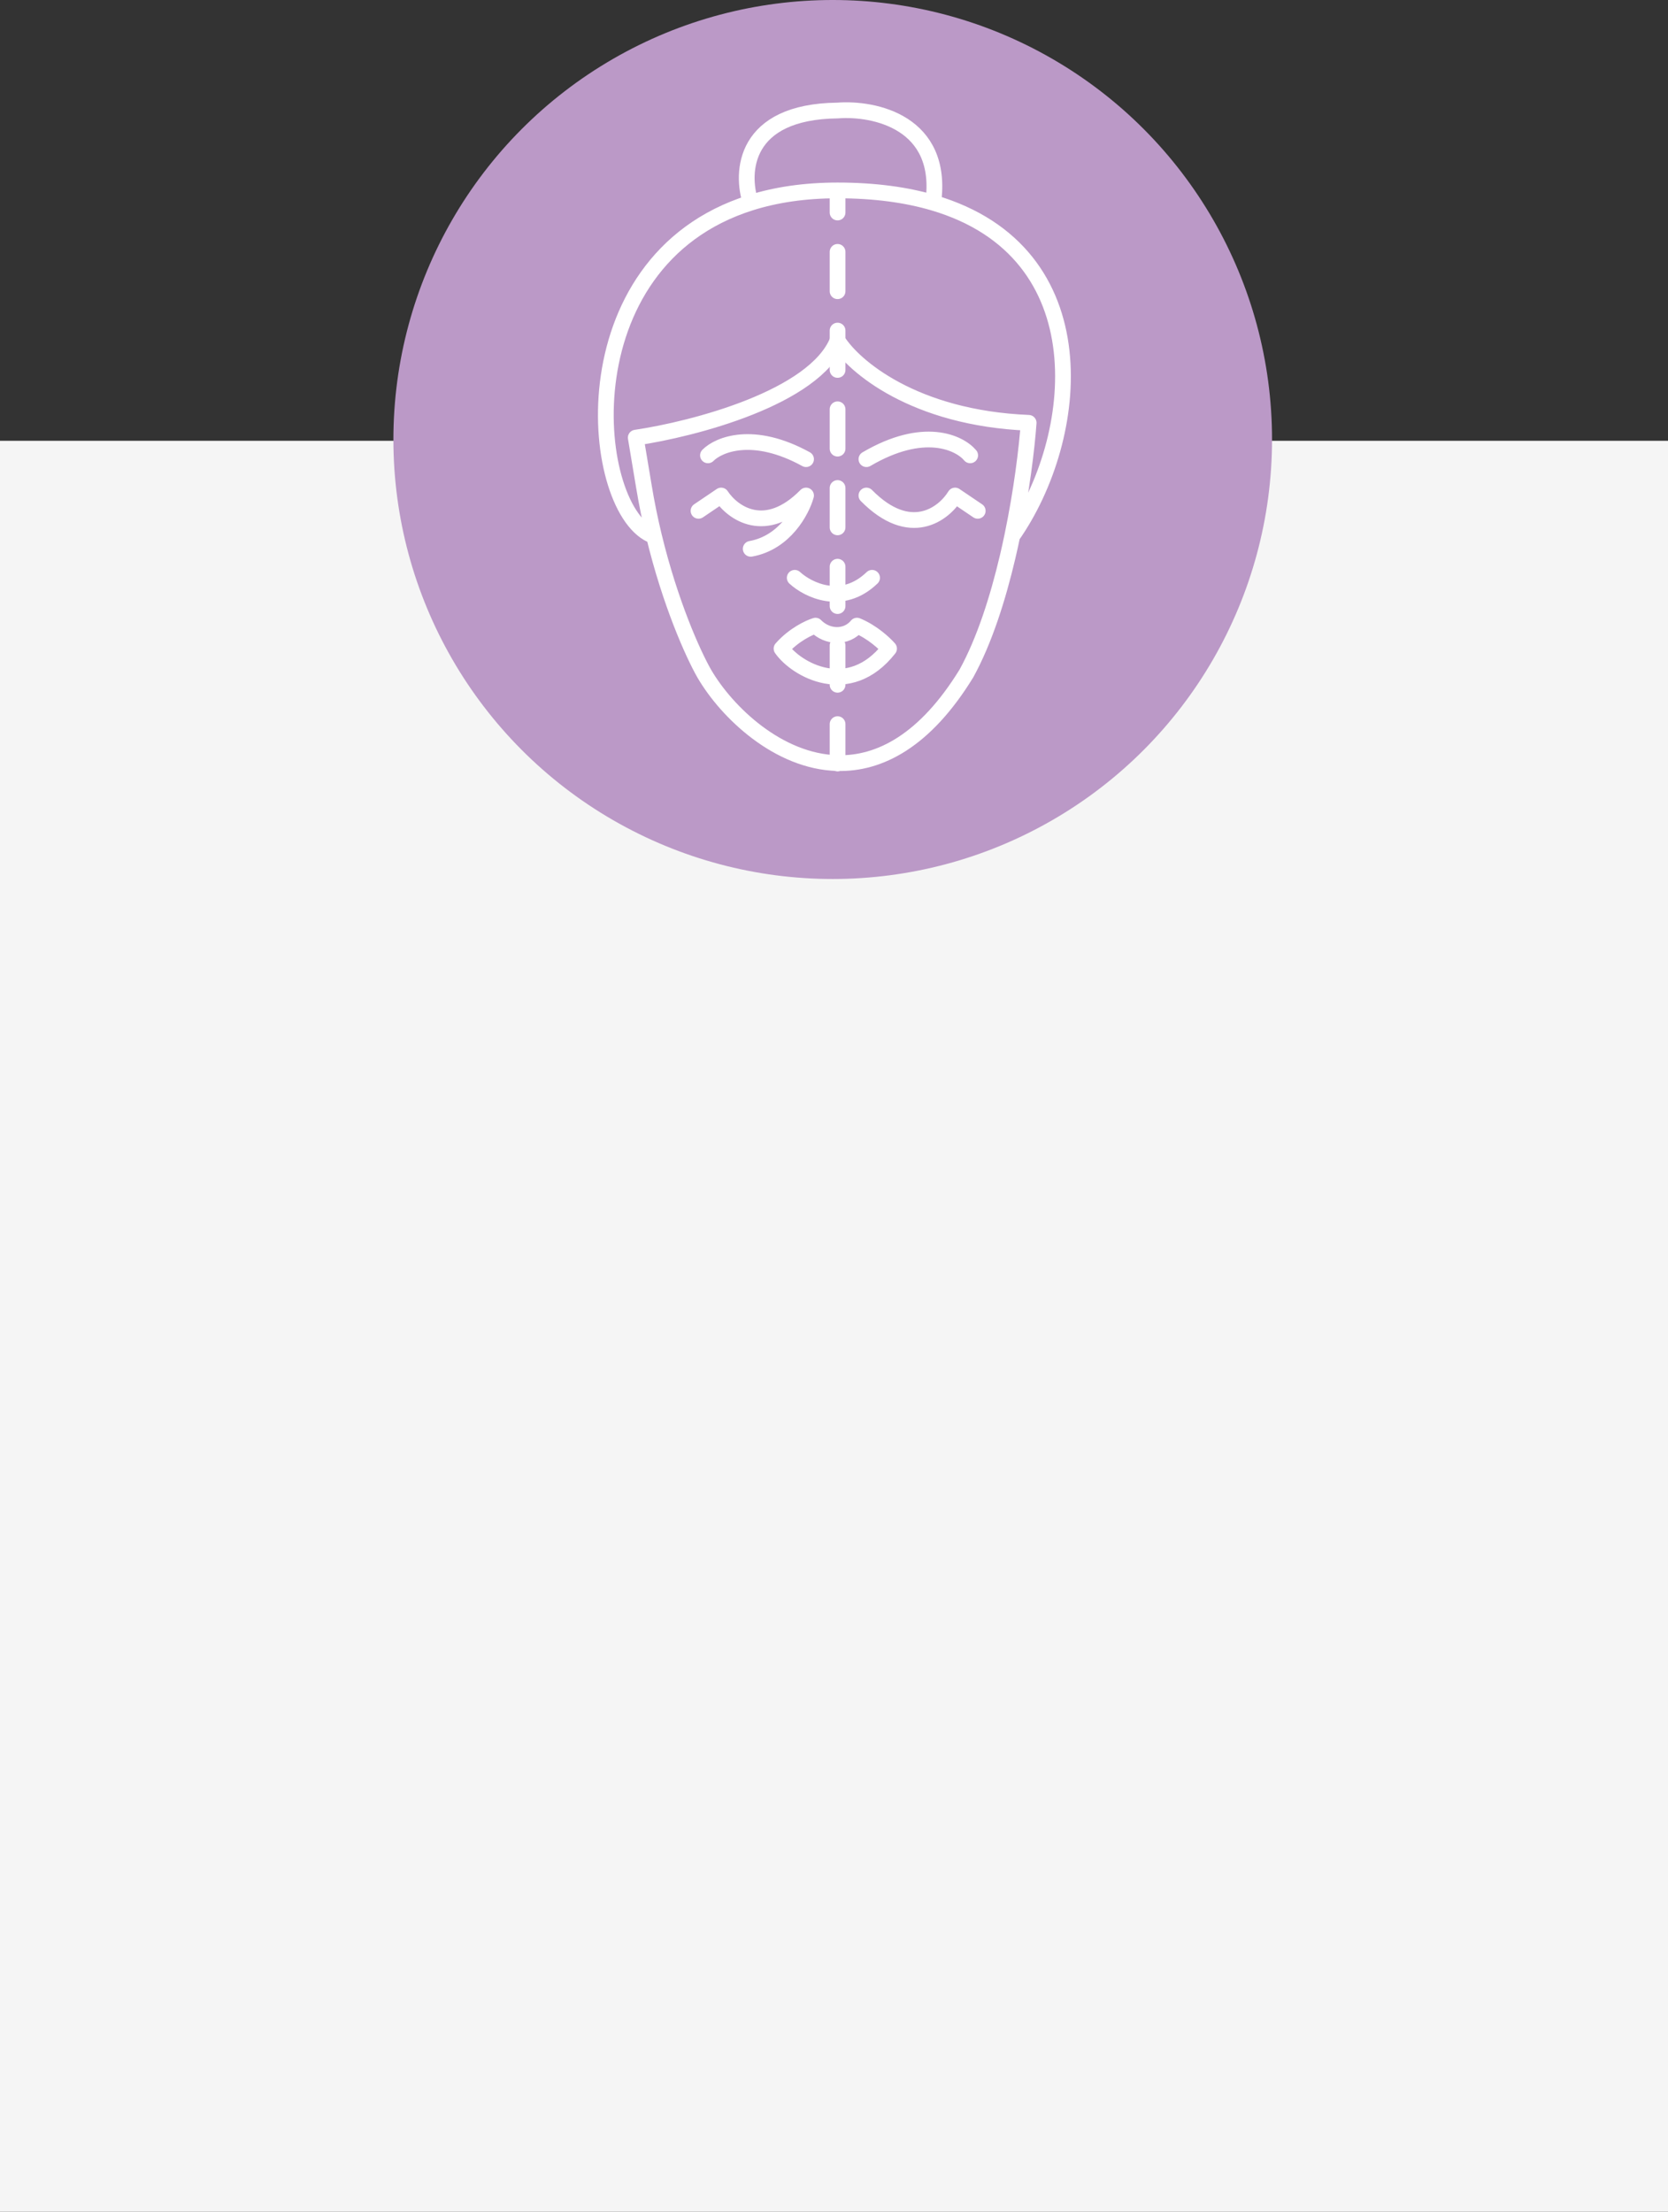
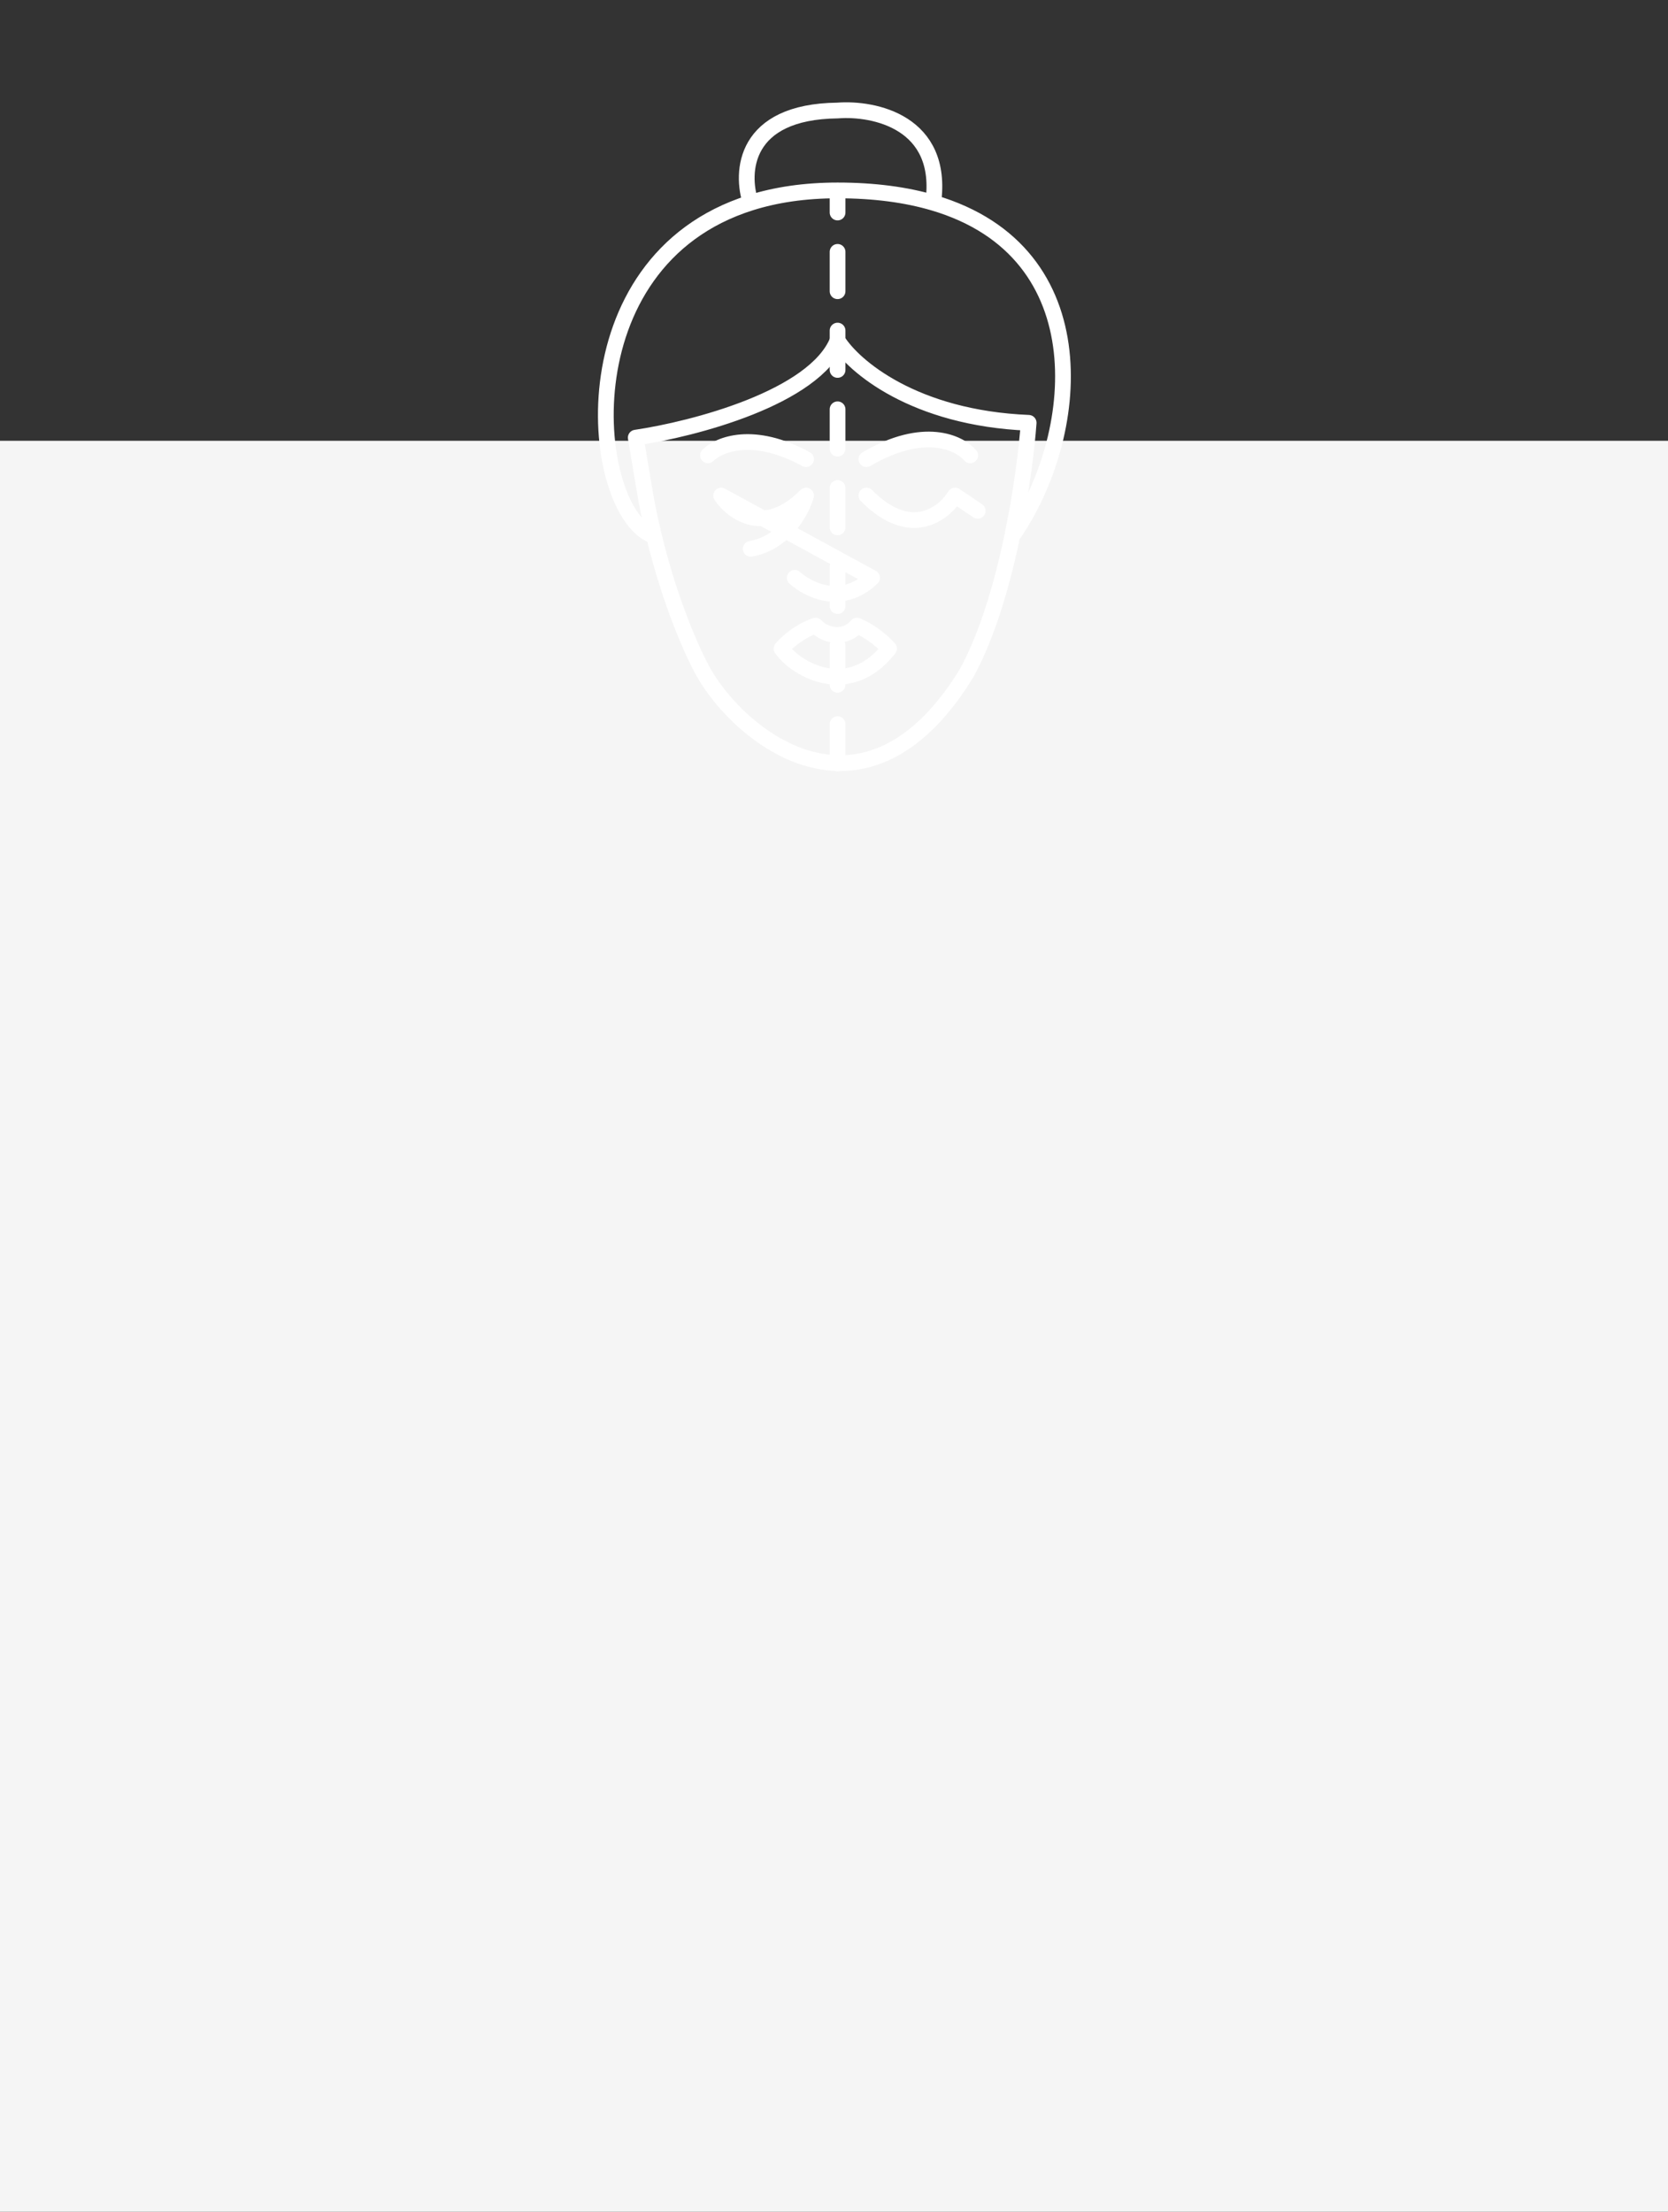
<svg xmlns="http://www.w3.org/2000/svg" width="212" height="281" viewBox="0 0 212 281" fill="none">
  <rect x="0" y="0" width="212" height="281" fill="#333333" stroke="none" />
  <rect y="56" width="212" height="225" fill="#F5F5F5" />
-   <circle cx="105.837" cy="55.837" r="55.837" fill="#BB99C7" />
-   <path d="M101.009 73.408C102.687 74.948 107.003 77.103 110.84 73.408M88.781 64.9L91.658 62.955C93.097 65.143 97.269 68.206 102.448 62.955C101.915 64.887 99.762 68.947 95.415 69.726M124.267 64.9L121.389 62.955C119.951 65.305 115.683 68.595 110.12 62.955M89.98 57.85C91.338 56.472 95.734 54.641 102.448 58.336M123.308 57.85C121.949 56.229 117.409 54.058 110.12 58.336M83.12 68.103C85.187 76.649 88.077 83.07 89.5 85.563C92.399 90.54 98.962 96.774 106.454 96.95C111.77 97.075 117.554 94.15 122.828 85.563C125.117 81.403 126.834 76.006 128.08 70.7C128.284 69.83 128.476 68.962 128.655 68.103M83.12 68.103C82.634 66.092 82.193 63.963 81.828 61.74L80.803 55.602C88.132 54.52 103.521 50.537 106.454 43.264C108.467 46.499 116.142 53.118 130.74 53.717C130.507 56.967 129.856 62.349 128.655 68.103M83.12 68.103C74.916 65.276 71.549 33.244 95.415 25.753M128.655 68.103C137.37 55.697 140.018 32.03 118.61 25.753M95.415 25.753C98.593 24.755 102.256 24.192 106.454 24.192C111.167 24.192 115.194 24.751 118.61 25.753M95.415 25.753C94.116 21.903 94.505 14.172 106.454 14.042C111.094 13.678 120.022 15.51 118.61 25.753M99.331 82.403C101.229 85.112 107.915 88.883 112.998 82.403C112.438 81.755 110.84 80.264 108.921 79.486C107.59 81.09 105.181 81.041 103.647 79.486C102.847 79.729 100.865 80.653 99.331 82.403Z" stroke="white" stroke-width="2" stroke-linecap="round" stroke-linejoin="round" />
+   <path d="M101.009 73.408C102.687 74.948 107.003 77.103 110.84 73.408L91.658 62.955C93.097 65.143 97.269 68.206 102.448 62.955C101.915 64.887 99.762 68.947 95.415 69.726M124.267 64.9L121.389 62.955C119.951 65.305 115.683 68.595 110.12 62.955M89.98 57.85C91.338 56.472 95.734 54.641 102.448 58.336M123.308 57.85C121.949 56.229 117.409 54.058 110.12 58.336M83.12 68.103C85.187 76.649 88.077 83.07 89.5 85.563C92.399 90.54 98.962 96.774 106.454 96.95C111.77 97.075 117.554 94.15 122.828 85.563C125.117 81.403 126.834 76.006 128.08 70.7C128.284 69.83 128.476 68.962 128.655 68.103M83.12 68.103C82.634 66.092 82.193 63.963 81.828 61.74L80.803 55.602C88.132 54.52 103.521 50.537 106.454 43.264C108.467 46.499 116.142 53.118 130.74 53.717C130.507 56.967 129.856 62.349 128.655 68.103M83.12 68.103C74.916 65.276 71.549 33.244 95.415 25.753M128.655 68.103C137.37 55.697 140.018 32.03 118.61 25.753M95.415 25.753C98.593 24.755 102.256 24.192 106.454 24.192C111.167 24.192 115.194 24.751 118.61 25.753M95.415 25.753C94.116 21.903 94.505 14.172 106.454 14.042C111.094 13.678 120.022 15.51 118.61 25.753M99.331 82.403C101.229 85.112 107.915 88.883 112.998 82.403C112.438 81.755 110.84 80.264 108.921 79.486C107.59 81.09 105.181 81.041 103.647 79.486C102.847 79.729 100.865 80.653 99.331 82.403Z" stroke="white" stroke-width="2" stroke-linecap="round" stroke-linejoin="round" />
  <path d="M106.454 97V24.27" stroke="white" stroke-width="2" stroke-linecap="round" stroke-dasharray="5 5" />
</svg>